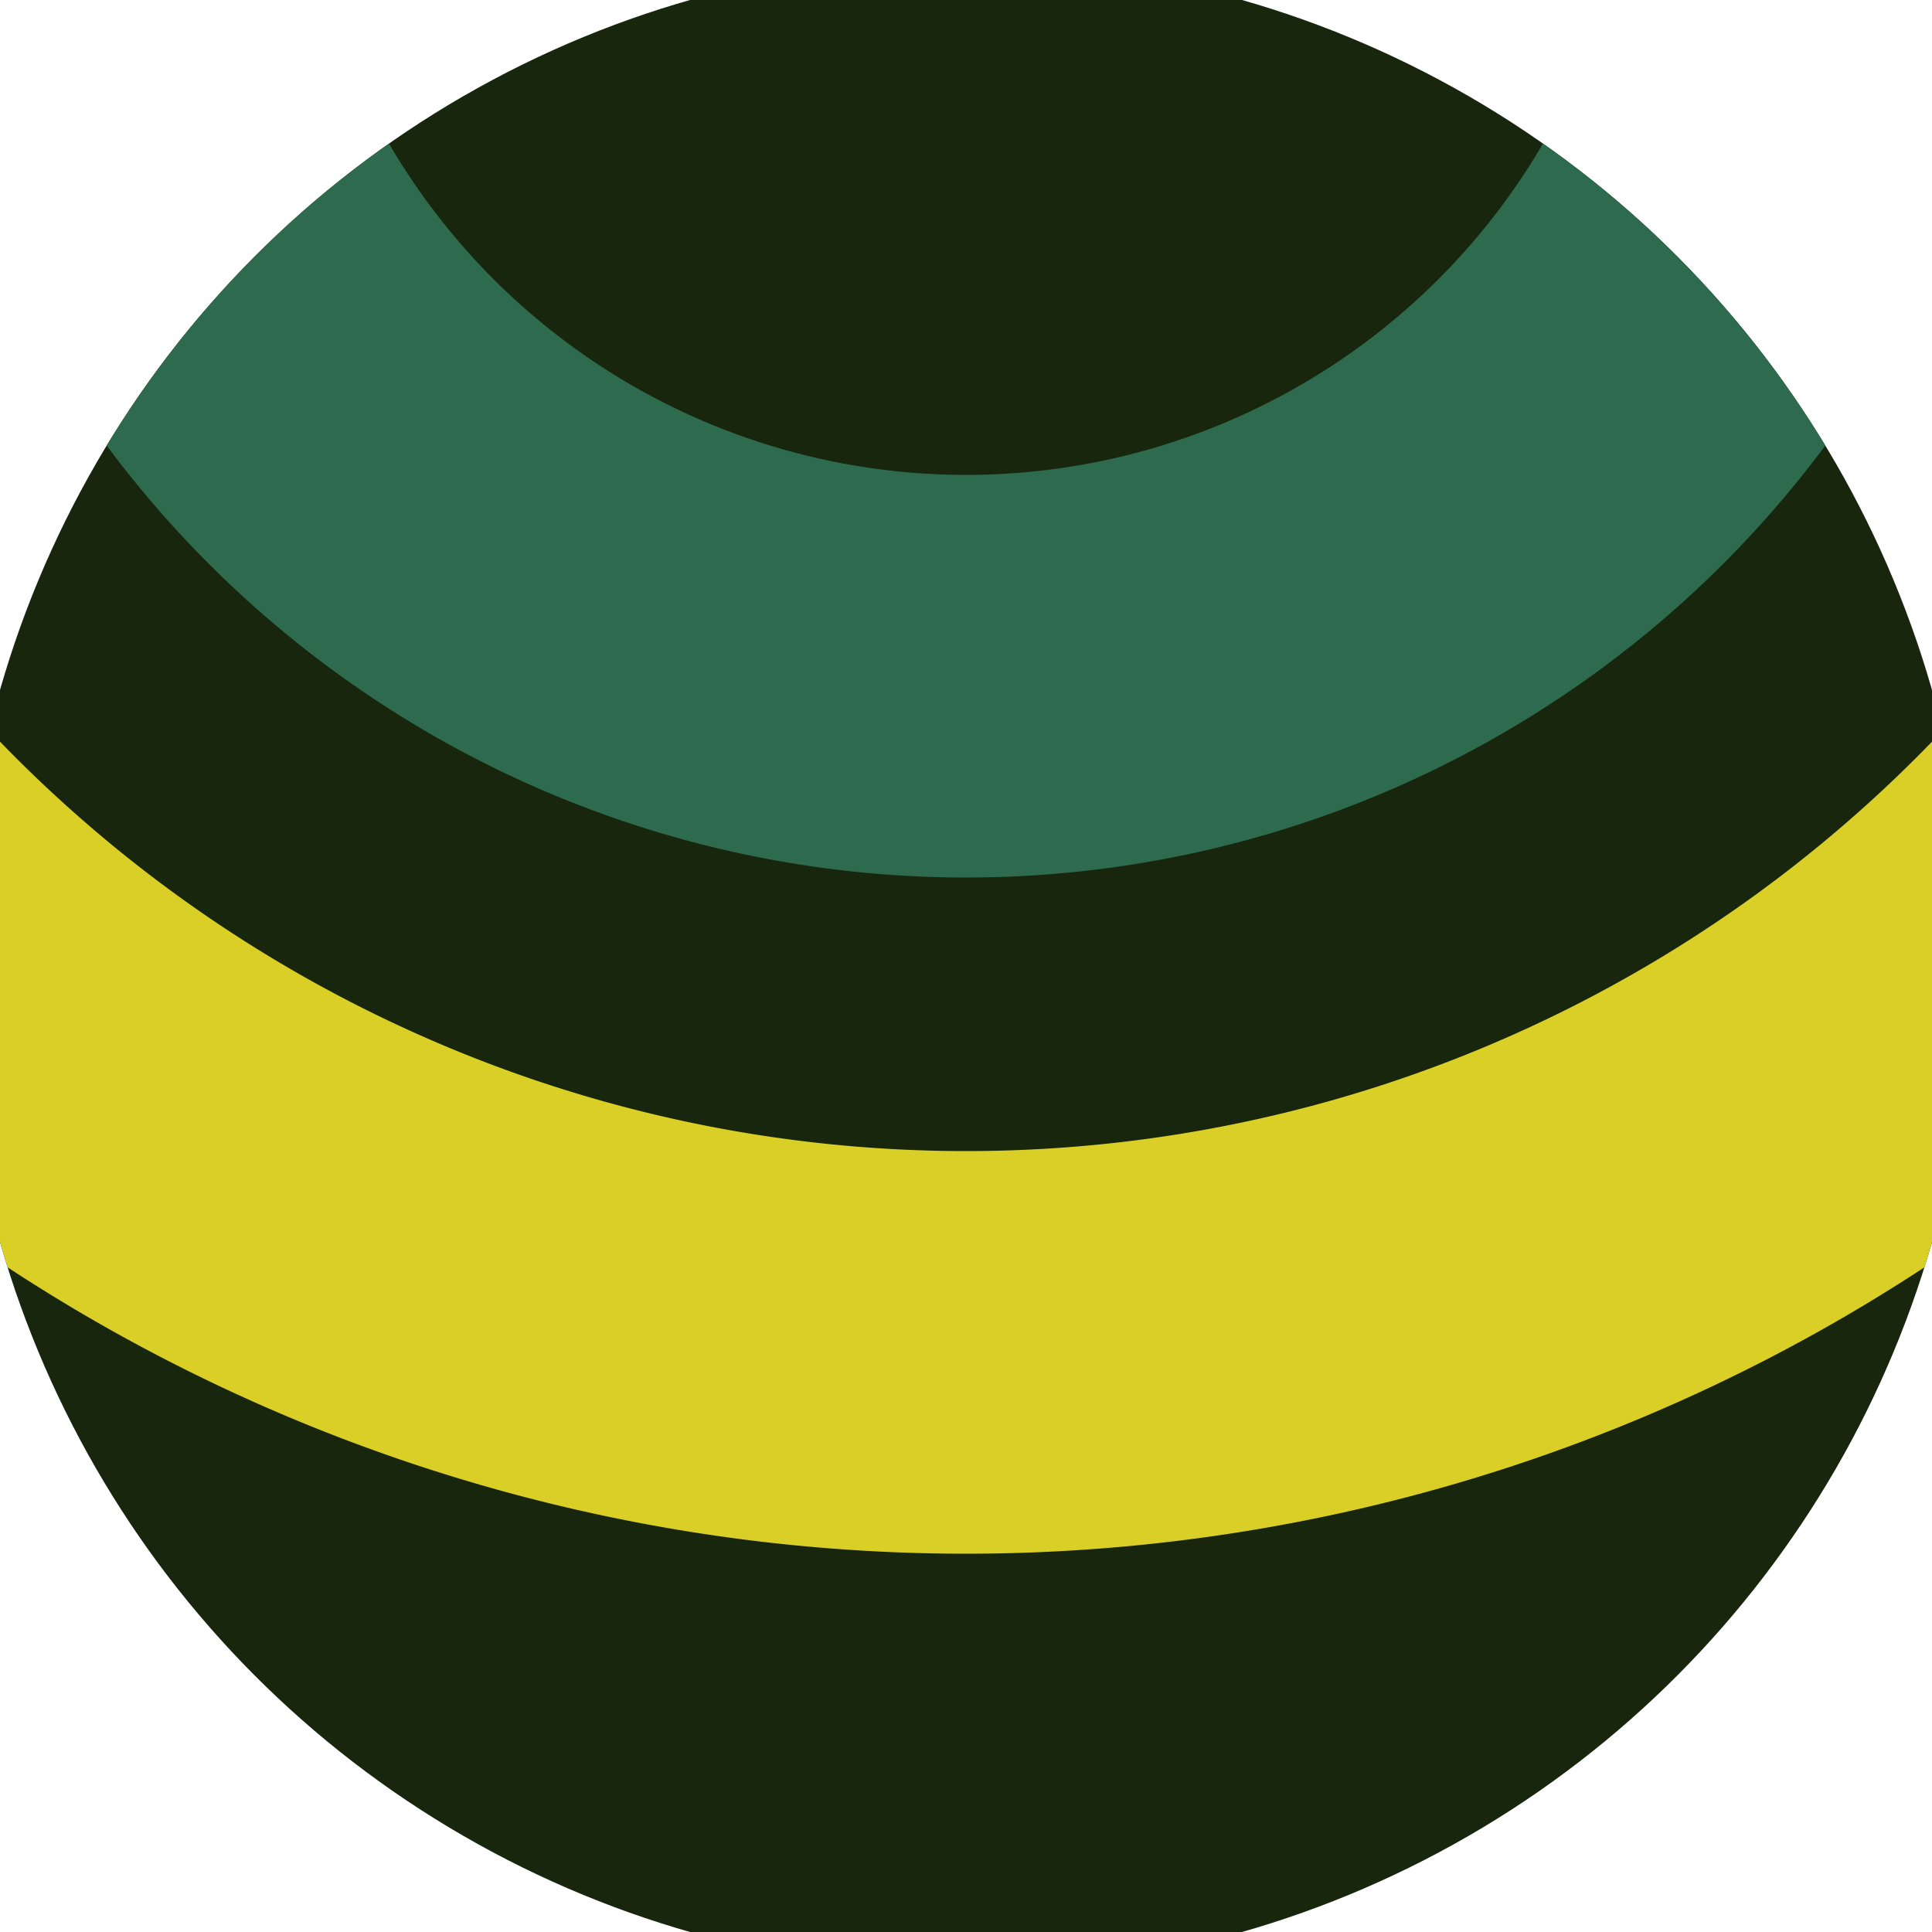
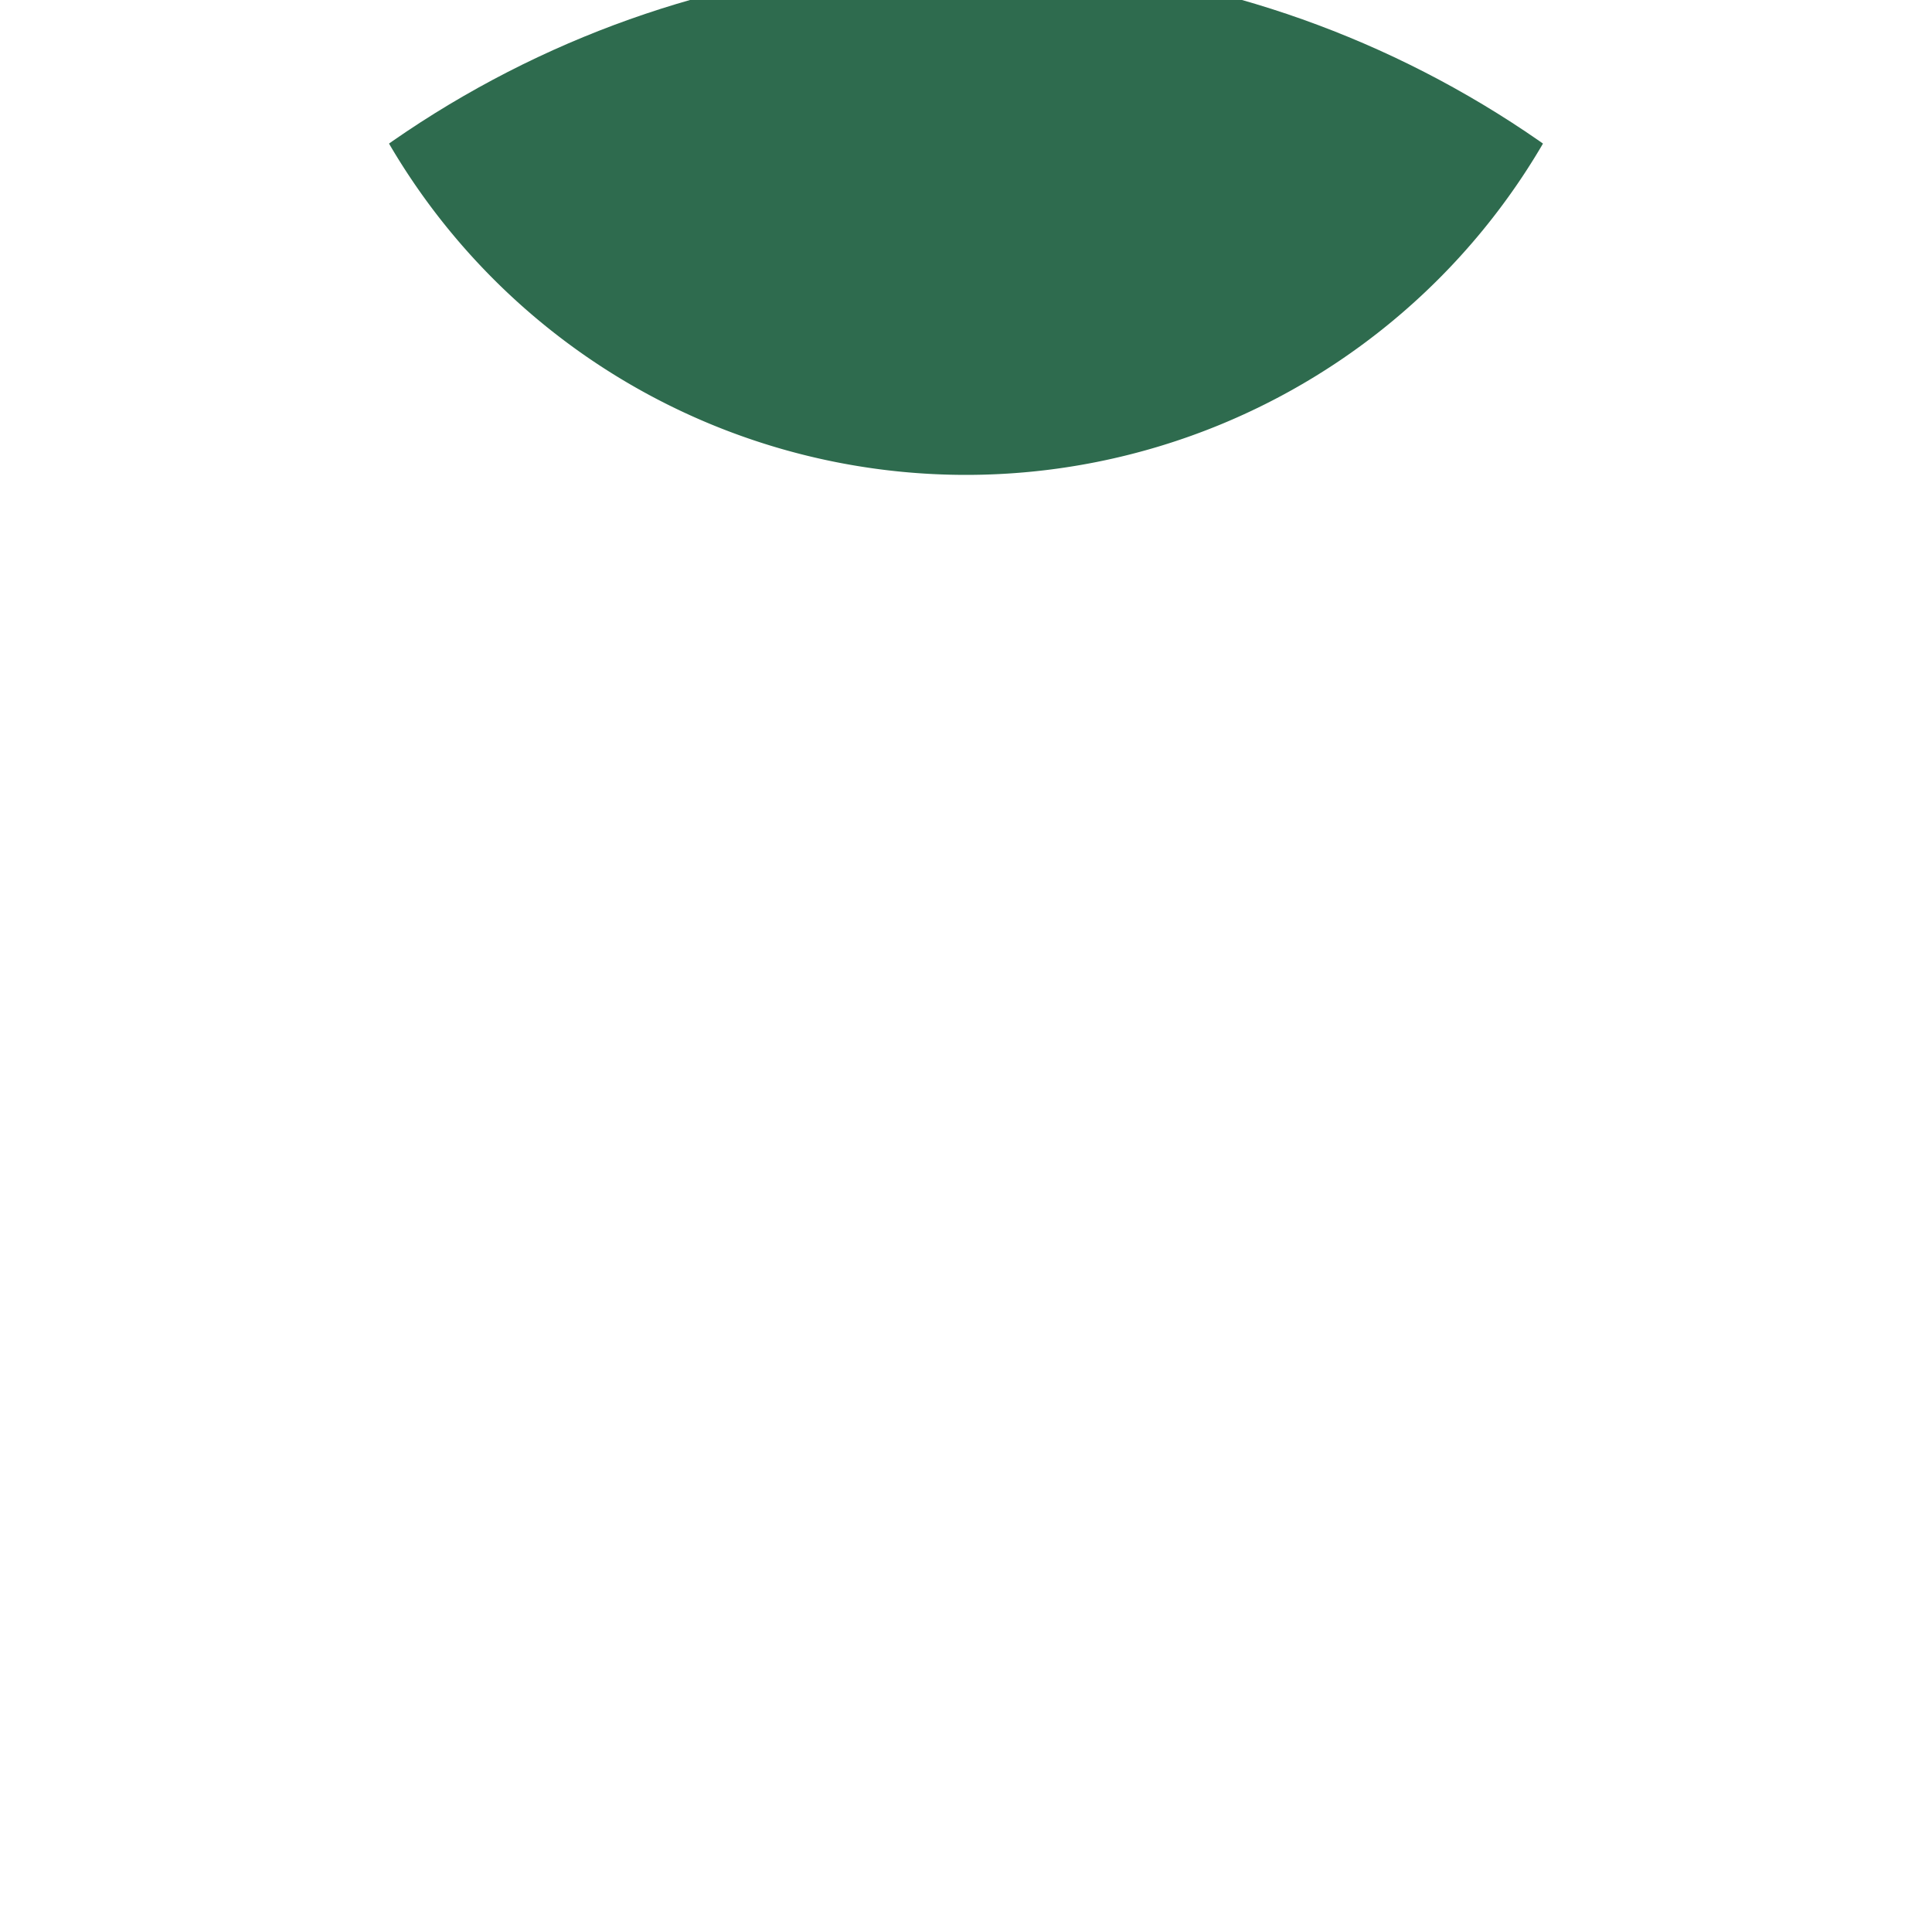
<svg xmlns="http://www.w3.org/2000/svg" width="128" height="128" viewBox="0 0 100 100" shape-rendering="geometricPrecision">
  <defs>
    <clipPath id="clip">
      <circle cx="50" cy="50" r="52" />
    </clipPath>
  </defs>
  <g transform="rotate(180 50 50)">
-     <rect x="0" y="0" width="100" height="100" fill="#17260d" clip-path="url(#clip)" />
-     <path d="M -40.42 110 A 90.42 90.42 0 0 1 140.42 110                                    H 119.58 A 69.58 69.58 0 1 0 -19.58 110" fill="#d9cf26" clip-path="url(#clip)" />
-     <path d="M -5.42 110 A 55.42 55.42 0 0 1 105.42 110                                    H 84.58 A 34.58 34.58 0 1 0 15.42 110" fill="#2e6b4e" clip-path="url(#clip)" />
+     <path d="M -5.42 110 H 84.58 A 34.58 34.58 0 1 0 15.42 110" fill="#2e6b4e" clip-path="url(#clip)" />
  </g>
</svg>